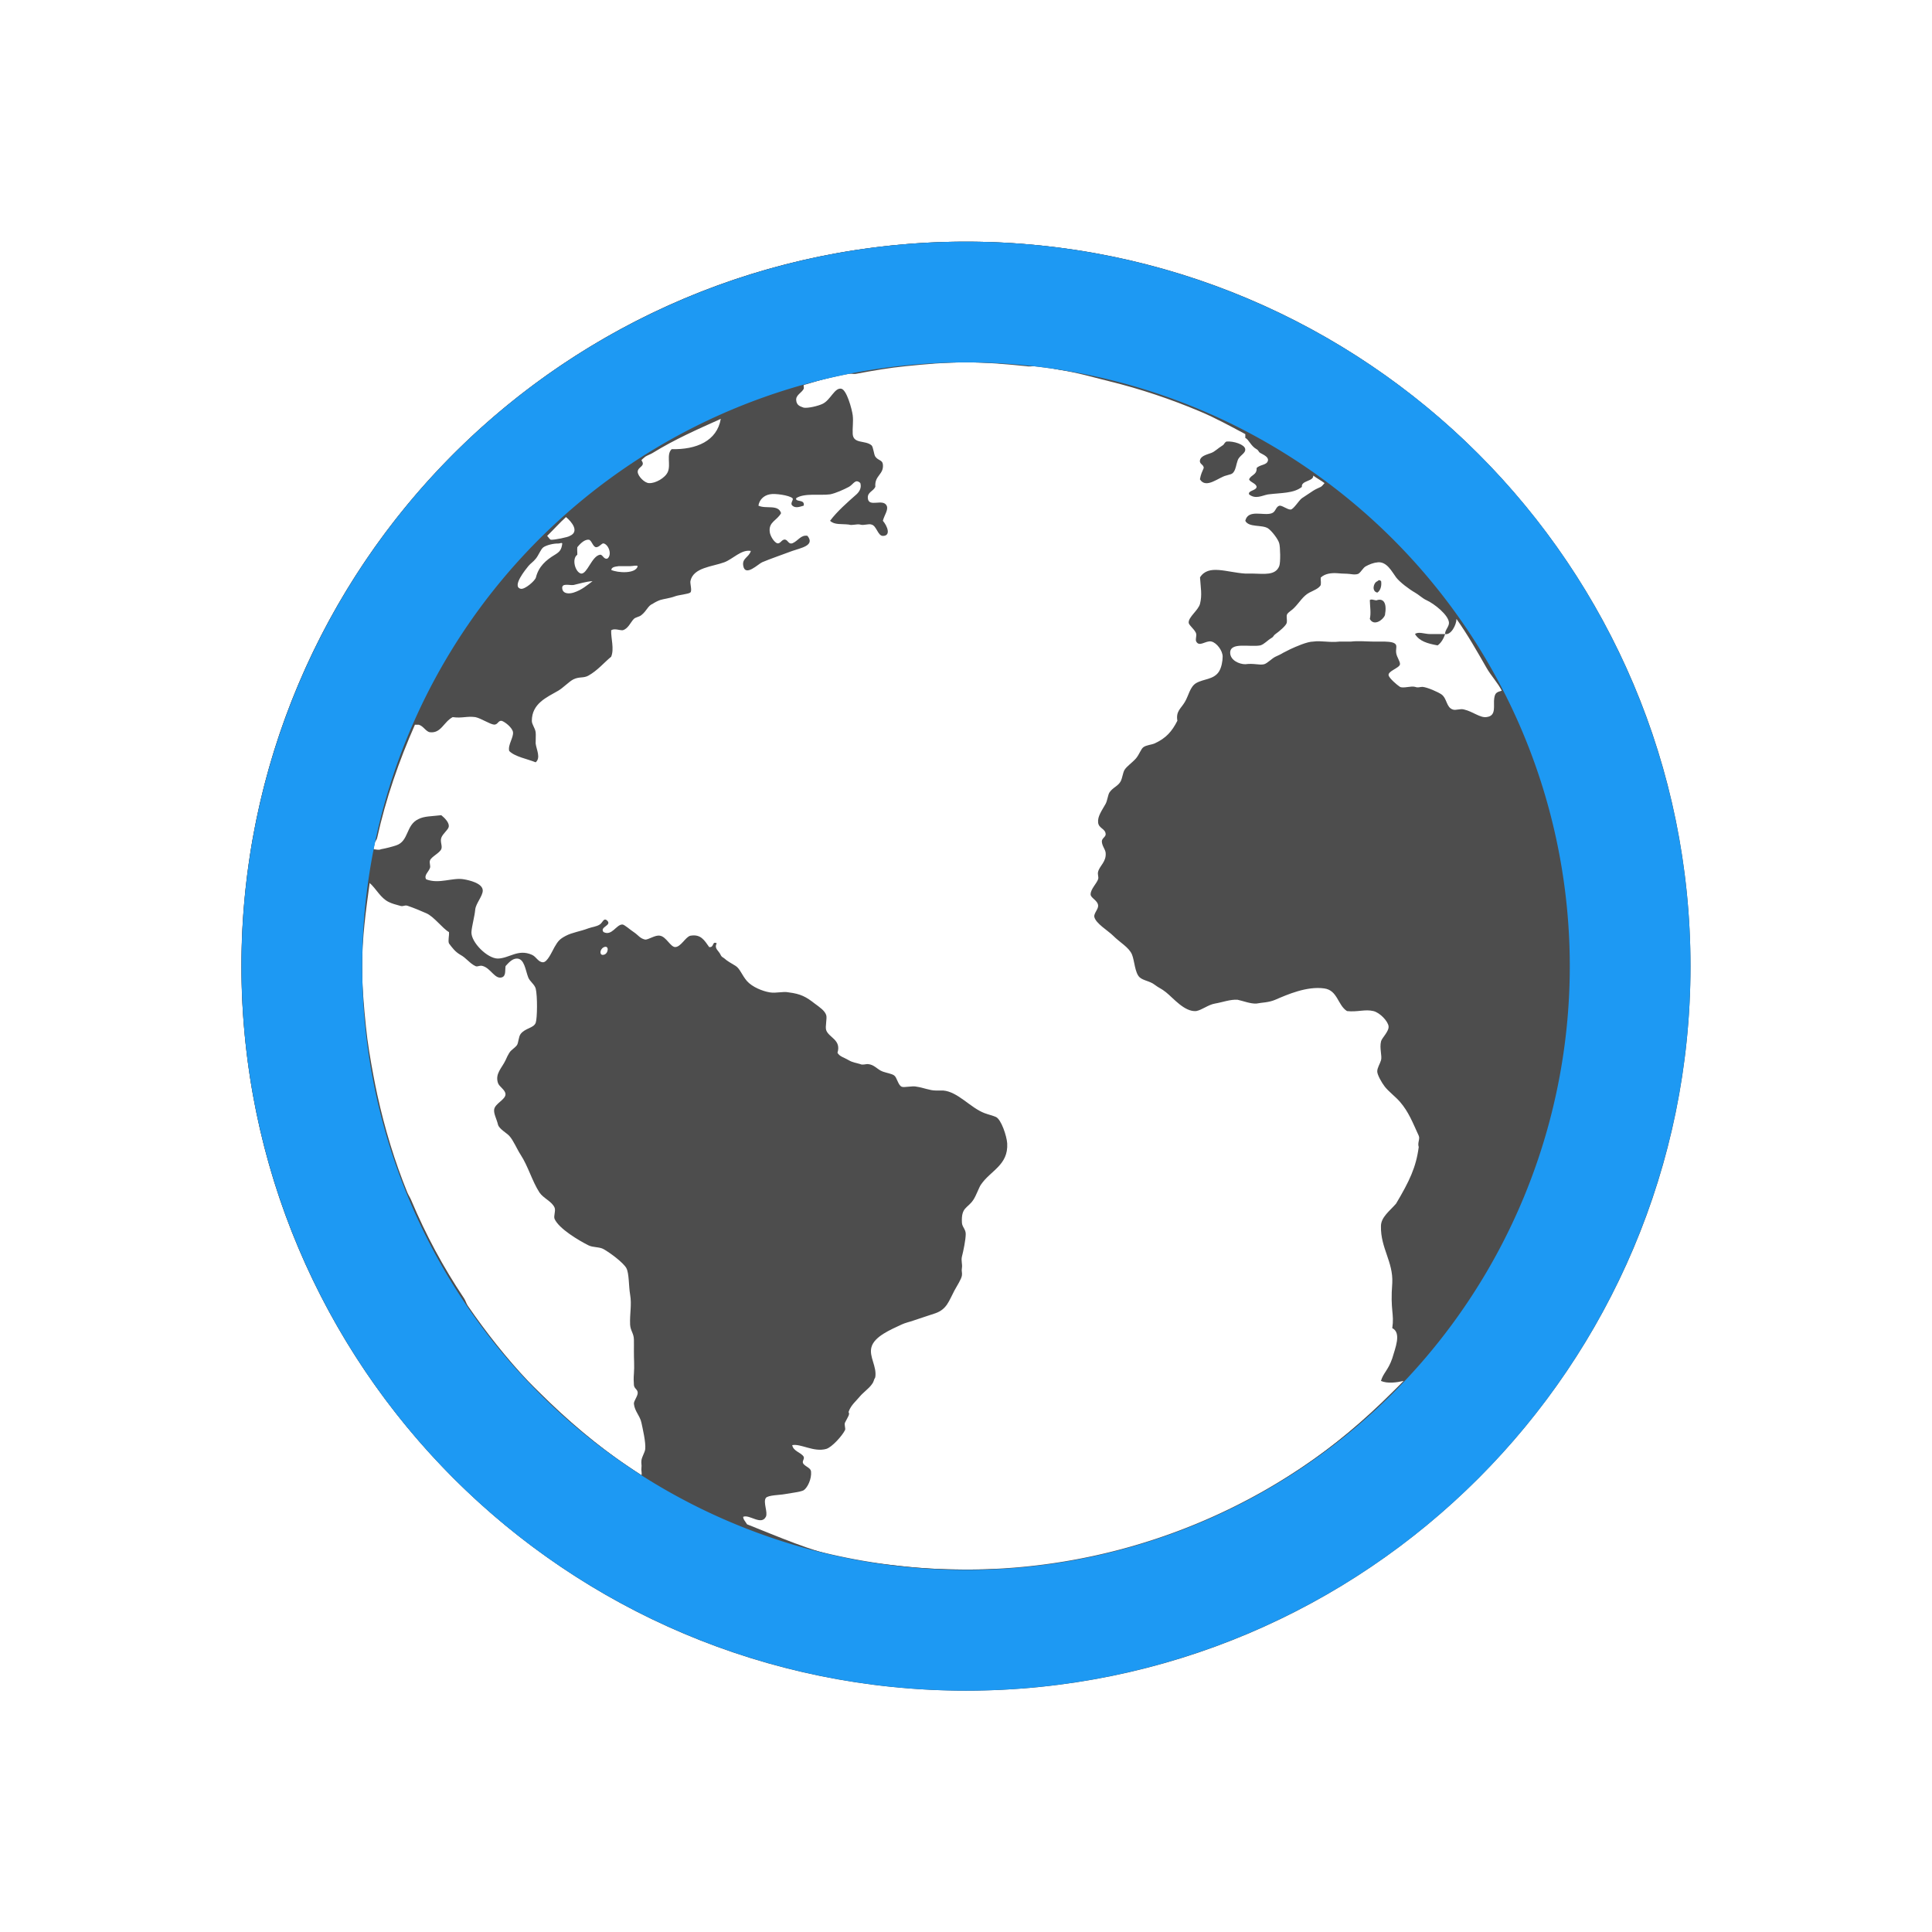
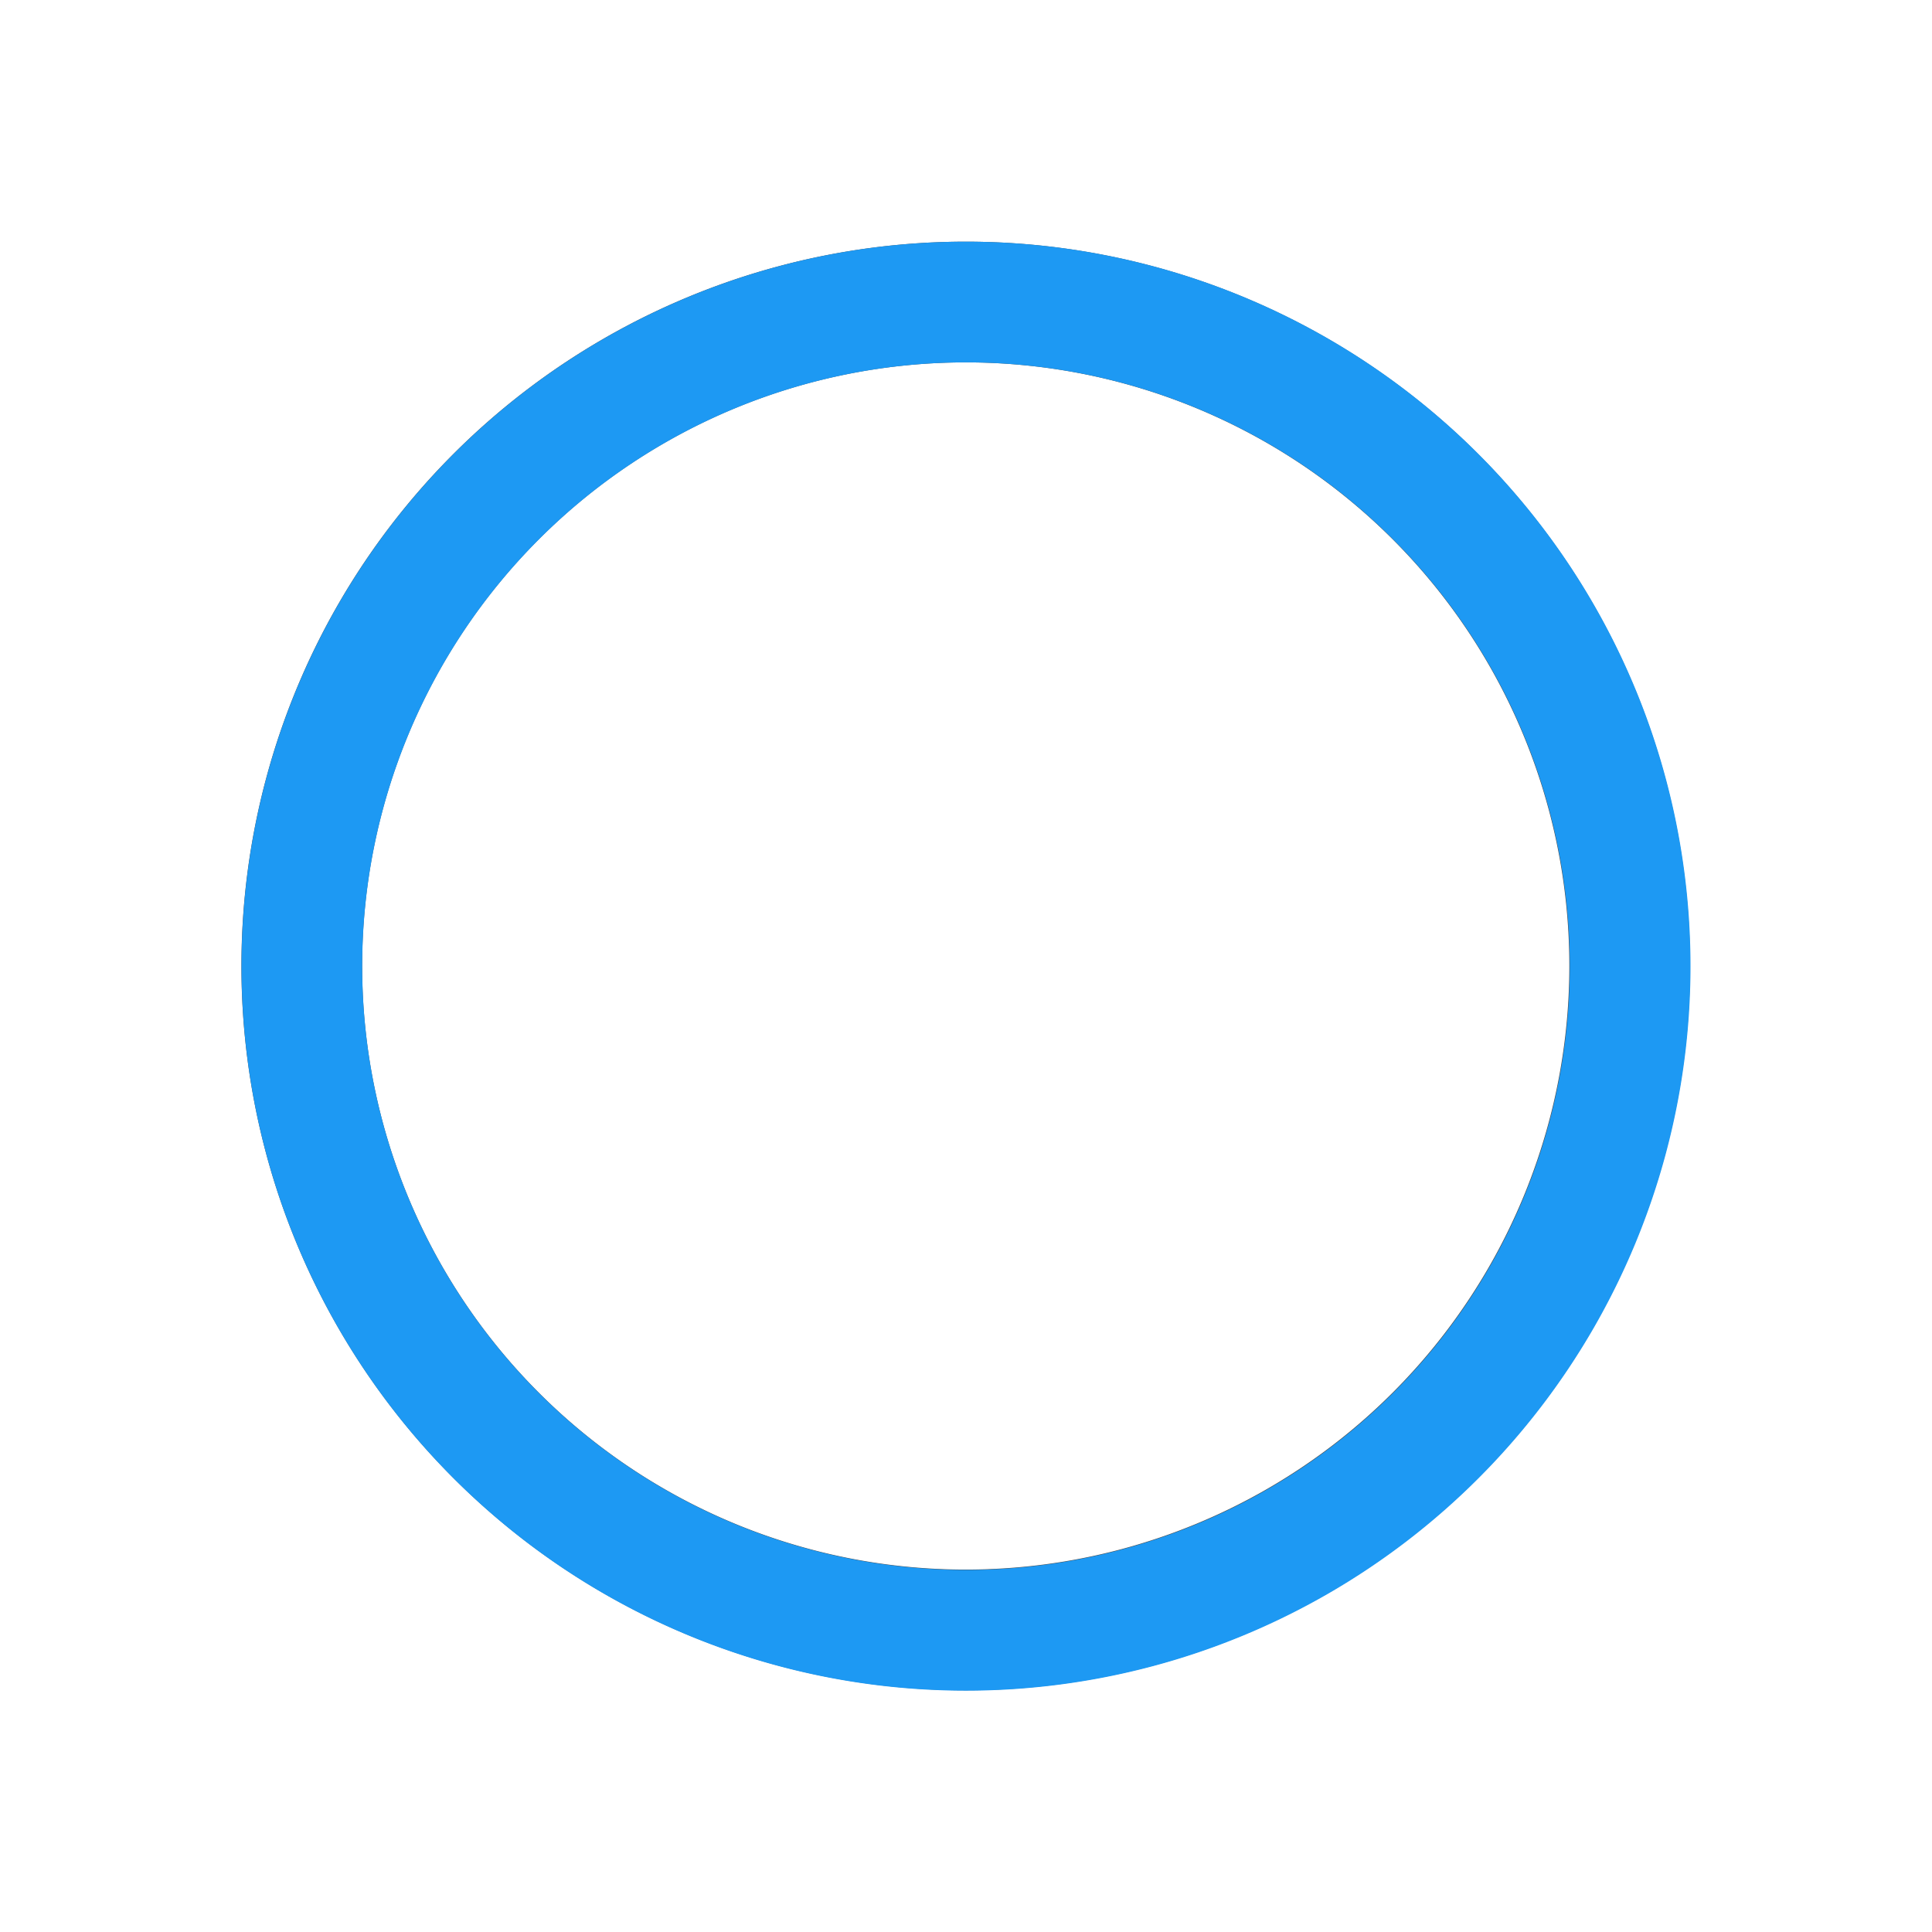
<svg xmlns="http://www.w3.org/2000/svg" xmlns:ns1="http://www.inkscape.org/namespaces/inkscape" xmlns:ns2="http://sodipodi.sourceforge.net/DTD/sodipodi-0.dtd" width="16" height="16" id="svg3049" version="1.1" ns1:version="0.91 r13725" ns2:docname="atmosphere.svg" ns1:export-filename="/home/uri/.kde/share/icons/NITRUX-KDE/16x16/actions/view-right-new.png" ns1:export-xdpi="30" ns1:export-ydpi="30">
  <defs id="defs3051">
    <style type="text/css" id="current-color-scheme">
      .ColorScheme-Text {
        color:#4d4d4d;
      }
      .ColorScheme-Background {
        color:#eff0f1;
      }
      .ColorScheme-Highlight {
        color:#3daee9;
      }
      .ColorScheme-ViewText {
        color:#31363b;
      }
      .ColorScheme-ViewBackground {
        color:#fcfcfc;
      }
      .ColorScheme-ViewHover {
        color:#93cee9;
      }
      .ColorScheme-ViewFocus{
        color:#3daee9;
      }
      .ColorScheme-ButtonText {
        color:#31363b;
      }
      .ColorScheme-ButtonBackground {
        color:#eff0f1;
      }
      .ColorScheme-ButtonHover {
        color:#93cee9;
      }
      .ColorScheme-ButtonFocus{
        color:#3daee9;
      }
      </style>
  </defs>
  <ns2:namedview id="base" pagecolor="#ffffff" bordercolor="#666666" borderopacity="1.0" ns1:pageopacity="0.0" ns1:pageshadow="2" ns1:zoom="39.774755" ns1:cx="11.20249" ns1:cy="8.188296" ns1:document-units="px" ns1:current-layer="layer1-6" showgrid="true" fit-margin-top="0" fit-margin-left="0" fit-margin-right="0" fit-margin-bottom="0" ns1:window-width="1920" ns1:window-height="1021" ns1:window-x="-4" ns1:window-y="0" ns1:window-maximized="1" ns1:showpageshadow="false" borderlayer="true" ns1:snap-bbox="true" ns1:snap-global="true" ns1:object-nodes="true">
    <ns1:grid type="xygrid" id="grid4085" />
    <ns2:guide position="2,14" orientation="12,0" id="guide4075" />
    <ns2:guide position="2,2" orientation="0,12" id="guide4077" />
    <ns2:guide position="14,9" orientation="-12,0" id="guide4079" />
    <ns2:guide position="14,14" orientation="0,-12" id="guide4081" />
  </ns2:namedview>
  <g ns1:label="Capa 1" ns1:groupmode="layer" id="layer1" transform="translate(-421.714,-531.791)">
    <g transform="matrix(0.75,0,0,0.75,421.464,-241.229)" id="layer1-0" ns1:label="Capa 1">
      <g transform="translate(6.2937501e-7,-2.041003e-4)" id="layer1-6" ns1:label="Capa 1">
-         <path ns1:connector-curvature="0" style="fill:currentColor;fill-opacity:1;fill-rule:nonzero" d="m 11,1033.362 c -4.418,0 -8,3.582 -8,8 0,4.418 3.582,8 8,8 4.418,0 8,-3.582 8,-8 0,-4.418 -3.582,-8 -8,-8 z m 0,1.333 c 0.23,0 0.443,0.019 0.667,0.042 0.054,0.01 0.113,-0.01 0.167,0 0.07,0.01 0.139,0.031 0.208,0.042 0.192,0.03 0.356,0.079 0.542,0.125 0.342,0.084 0.681,0.198 1,0.333 0.176,0.074 0.332,0.161 0.5,0.25 -10e-5,0.012 0.001,0.027 0,0.042 0.039,0.017 0.06,0.089 0.125,0.125 0.024,0.013 0.019,0.03 0.042,0.042 0.039,0.021 0.091,0.045 0.083,0.083 -0.011,0.053 -0.088,0.042 -0.125,0.083 0.005,0.077 -0.063,0.073 -0.083,0.125 0.012,0.033 0.078,0.043 0.083,0.083 -0.006,0.043 -0.099,0.039 -0.083,0.083 0.072,0.056 0.14,0.013 0.208,0 0.149,-0.019 0.283,-0.01 0.375,-0.083 -0.012,-0.071 0.133,-0.061 0.125,-0.125 0.038,0.028 0.087,0.055 0.125,0.083 -0.014,0.014 -0.026,0.034 -0.042,0.042 -0.028,0.013 -0.058,0.026 -0.083,0.042 -0.037,0.024 -0.082,0.055 -0.125,0.083 -0.031,0.021 -0.093,0.125 -0.125,0.125 -0.039,0 -0.097,-0.05 -0.125,-0.042 -0.04,0.013 -0.038,0.067 -0.083,0.083 -0.088,0.032 -0.261,-0.049 -0.292,0.083 0.037,0.076 0.183,0.041 0.25,0.083 0.041,0.027 0.114,0.121 0.125,0.167 0.011,0.037 0.016,0.21 0,0.25 -0.041,0.107 -0.169,0.085 -0.292,0.083 l -0.083,0 c -0.207,-0.013 -0.407,-0.106 -0.5,0.042 0.007,0.113 0.025,0.193 0,0.292 -0.019,0.072 -0.129,0.146 -0.125,0.208 0.002,0.032 0.075,0.08 0.083,0.125 0.005,0.024 -0.011,0.061 0,0.083 0.035,0.065 0.105,-0.013 0.167,0 0.059,0.013 0.125,0.101 0.125,0.167 0,0.047 -0.012,0.121 -0.042,0.167 -0.059,0.088 -0.166,0.077 -0.25,0.125 -0.069,0.04 -0.084,0.14 -0.125,0.208 -0.044,0.075 -0.101,0.102 -0.083,0.208 -0.06,0.119 -0.126,0.193 -0.25,0.25 -0.036,0.016 -0.092,0.018 -0.125,0.042 -0.027,0.019 -0.046,0.082 -0.083,0.125 -0.047,0.052 -0.1,0.085 -0.125,0.125 -0.019,0.031 -0.022,0.082 -0.042,0.125 -0.029,0.056 -0.088,0.069 -0.125,0.125 -0.017,0.027 -0.023,0.09 -0.042,0.125 -0.043,0.077 -0.091,0.14 -0.083,0.208 0.007,0.064 0.079,0.066 0.083,0.125 0.004,0.032 -0.043,0.047 -0.042,0.083 0.002,0.051 0.038,0.085 0.042,0.125 0.009,0.099 -0.065,0.141 -0.083,0.208 -0.009,0.032 0.008,0.057 0,0.083 -0.016,0.049 -0.082,0.108 -0.083,0.167 -0.002,0.041 0.079,0.066 0.083,0.125 0.003,0.039 -0.05,0.088 -0.042,0.125 0.015,0.072 0.152,0.152 0.208,0.208 0.076,0.076 0.175,0.128 0.208,0.208 0.028,0.068 0.031,0.199 0.083,0.25 0.039,0.037 0.117,0.043 0.167,0.083 0.047,0.036 0.076,0.043 0.125,0.083 0.081,0.064 0.204,0.218 0.333,0.208 0.068,-0.013 0.132,-0.07 0.208,-0.083 0.079,-0.013 0.17,-0.048 0.25,-0.042 0.061,0.013 0.144,0.046 0.208,0.042 0.067,-0.013 0.132,-0.01 0.208,-0.042 0.132,-0.057 0.35,-0.153 0.542,-0.125 0.147,0.021 0.147,0.185 0.25,0.25 0.117,0.013 0.198,-0.023 0.292,0 0.071,0.017 0.16,0.111 0.167,0.167 0.007,0.057 -0.075,0.13 -0.083,0.167 -0.019,0.077 0.013,0.159 0,0.208 -0.011,0.039 -0.043,0.086 -0.042,0.125 0,0.035 0.047,0.121 0.083,0.167 0.044,0.056 0.113,0.106 0.167,0.167 0.097,0.112 0.14,0.227 0.208,0.375 0.017,0.037 -0.016,0.077 0,0.125 -0.029,0.224 -0.103,0.377 -0.25,0.625 -0.069,0.08 -0.168,0.15 -0.167,0.25 -0.005,0.24 0.136,0.393 0.125,0.625 -0.024,0.312 0.024,0.334 0,0.5 0.105,0.053 0.031,0.223 0,0.333 -0.045,0.132 -0.1,0.162 -0.125,0.25 0.071,0.031 0.171,0.018 0.25,0 -0.04,0.042 -0.084,0.084 -0.125,0.125 -0.302,0.302 -0.645,0.594 -1,0.833 -0.688,0.465 -1.453,0.818 -2.292,1 -0.458,0.1 -0.929,0.125 -1.417,0.125 -0.254,0 -0.504,-0.013 -0.75,-0.042 -0.196,-0.022 -0.393,-0.044 -0.583,-0.083 -0.378,-0.077 -0.732,-0.237 -1.083,-0.375 -0.012,-0.023 -0.045,-0.056 -0.042,-0.083 0.069,-0.029 0.199,0.099 0.25,0 0.025,-0.047 -0.033,-0.162 0,-0.208 0.024,-0.032 0.159,-0.032 0.208,-0.042 0.071,-0.013 0.168,-0.023 0.208,-0.042 0.044,-0.028 0.091,-0.126 0.083,-0.208 -0.004,-0.039 -0.053,-0.049 -0.083,-0.083 -0.025,-0.029 0.017,-0.055 0,-0.083 -0.032,-0.047 -0.112,-0.057 -0.125,-0.125 0.096,-0.019 0.236,0.08 0.375,0.042 0.065,-0.019 0.178,-0.147 0.208,-0.208 0.009,-0.019 -0.011,-0.059 0,-0.083 0.012,-0.024 0.038,-0.07 0.042,-0.083 0.009,-0.036 -0.008,-0.018 0,-0.042 0.024,-0.068 0.085,-0.118 0.125,-0.167 0.031,-0.037 0.097,-0.086 0.125,-0.125 0.032,-0.041 0.02,-0.046 0.042,-0.083 0.02,-0.121 -0.071,-0.227 -0.042,-0.333 0.032,-0.12 0.217,-0.195 0.333,-0.25 0.04,-0.019 0.092,-0.03 0.125,-0.042 0.08,-0.028 0.175,-0.057 0.25,-0.083 0.125,-0.045 0.147,-0.135 0.208,-0.25 0.029,-0.053 0.078,-0.128 0.083,-0.167 0.005,-0.035 -0.007,-0.042 0,-0.083 0.007,-0.039 -0.011,-0.08 0,-0.125 0.015,-0.057 0.042,-0.186 0.042,-0.25 0,-0.053 -0.04,-0.077 -0.042,-0.125 -0.009,-0.173 0.061,-0.155 0.125,-0.25 0.032,-0.047 0.061,-0.133 0.083,-0.167 0.108,-0.16 0.305,-0.216 0.292,-0.458 -0.005,-0.08 -0.066,-0.266 -0.125,-0.292 -0.033,-0.015 -0.076,-0.024 -0.125,-0.042 -0.157,-0.059 -0.294,-0.237 -0.458,-0.25 l -0.083,0 c -0.064,0 -0.136,-0.032 -0.208,-0.042 -0.045,-0.013 -0.14,0.013 -0.167,0 -0.041,-0.02 -0.05,-0.102 -0.083,-0.125 -0.027,-0.019 -0.084,-0.027 -0.125,-0.042 -0.065,-0.024 -0.091,-0.078 -0.167,-0.083 -0.024,0 -0.057,0.013 -0.083,0 -0.041,-0.013 -0.086,-0.018 -0.125,-0.042 -0.048,-0.029 -0.105,-0.042 -0.125,-0.083 0.044,-0.144 -0.096,-0.166 -0.125,-0.25 -0.013,-0.039 0.013,-0.132 0,-0.167 -0.017,-0.049 -0.07,-0.084 -0.125,-0.125 -0.096,-0.075 -0.154,-0.108 -0.292,-0.125 -0.061,-0.013 -0.135,0.013 -0.208,0 -0.077,-0.013 -0.191,-0.058 -0.25,-0.125 -0.056,-0.065 -0.076,-0.136 -0.125,-0.167 -0.047,-0.029 -0.093,-0.053 -0.125,-0.083 -0.015,-0.013 -0.028,-0.011 -0.042,-0.042 -0.024,-0.049 -0.071,-0.065 -0.042,-0.125 -0.053,-0.027 -0.026,0.051 -0.083,0.042 -0.052,-0.073 -0.091,-0.146 -0.208,-0.125 -0.053,0.013 -0.104,0.124 -0.167,0.125 -0.052,0 -0.099,-0.114 -0.167,-0.125 -0.052,-0.013 -0.131,0.048 -0.167,0.042 -0.057,-0.013 -0.073,-0.049 -0.125,-0.083 -0.039,-0.025 -0.104,-0.085 -0.125,-0.083 -0.067,0 -0.116,0.132 -0.208,0.083 -0.045,-0.057 0.095,-0.072 0.042,-0.125 -0.04,-0.039 -0.051,0.023 -0.083,0.042 -0.037,0.024 -0.084,0.027 -0.125,0.042 -0.092,0.035 -0.178,0.045 -0.25,0.083 -0.067,0.035 -0.086,0.057 -0.125,0.125 -0.031,0.056 -0.078,0.164 -0.125,0.167 -0.056,0 -0.074,-0.061 -0.125,-0.083 -0.153,-0.067 -0.248,0.039 -0.375,0.042 -0.117,0 -0.297,-0.181 -0.292,-0.292 0.004,-0.068 0.034,-0.166 0.042,-0.25 0.007,-0.067 0.082,-0.147 0.083,-0.208 0.001,-0.083 -0.155,-0.116 -0.208,-0.125 -0.125,-0.023 -0.274,0.056 -0.417,0 -0.027,-0.045 0.026,-0.08 0.042,-0.125 0.009,-0.024 -0.009,-0.055 0,-0.083 0.016,-0.043 0.105,-0.08 0.125,-0.125 0.015,-0.035 -0.015,-0.081 0,-0.125 0.017,-0.048 0.079,-0.09 0.083,-0.125 0.005,-0.045 -0.047,-0.096 -0.083,-0.125 -0.111,0.013 -0.186,0.01 -0.25,0.042 -0.144,0.065 -0.105,0.246 -0.25,0.292 -0.049,0.016 -0.111,0.032 -0.167,0.042 -0.024,0.013 -0.056,-0 -0.083,0 0.003,-0.014 -0.003,-0.028 0,-0.042 0.006,-0.03 0.035,-0.053 0.042,-0.083 0.095,-0.433 0.242,-0.853 0.417,-1.25 l 0.042,0 c 0.051,0.013 0.081,0.079 0.125,0.083 0.123,0.013 0.149,-0.113 0.25,-0.167 0.104,0.015 0.155,-0.013 0.25,0 0.064,0.013 0.158,0.078 0.208,0.083 0.043,0 0.043,-0.047 0.083,-0.042 0.04,0.013 0.118,0.077 0.125,0.125 0.007,0.06 -0.059,0.142 -0.042,0.208 0.063,0.064 0.202,0.088 0.292,0.125 0.059,-0.049 0.009,-0.139 0,-0.208 -0.001,-0.031 0.004,-0.097 0,-0.125 -0.007,-0.048 -0.042,-0.084 -0.042,-0.125 0,-0.191 0.164,-0.259 0.292,-0.333 0.055,-0.032 0.119,-0.101 0.167,-0.125 0.068,-0.033 0.111,-0.01 0.167,-0.042 0.101,-0.057 0.171,-0.143 0.25,-0.208 0.036,-0.087 -0.004,-0.206 0,-0.292 0.036,-0.023 0.086,0 0.125,0 0.061,-0.013 0.09,-0.09 0.125,-0.125 0.02,-0.02 0.059,-0.022 0.083,-0.042 0.061,-0.048 0.072,-0.104 0.125,-0.125 0.019,-0.013 0.054,-0.032 0.083,-0.042 0.04,-0.013 0.103,-0.018 0.167,-0.042 0.041,-0.015 0.151,-0.024 0.167,-0.042 0.02,-0.02 -0.005,-0.094 0,-0.125 0.032,-0.151 0.24,-0.158 0.375,-0.208 0.093,-0.035 0.188,-0.144 0.292,-0.125 -0.02,0.072 -0.101,0.08 -0.083,0.167 0.023,0.121 0.166,-0.024 0.208,-0.042 0.081,-0.035 0.227,-0.085 0.333,-0.125 0.093,-0.033 0.255,-0.059 0.167,-0.167 -0.073,-0.013 -0.103,0.057 -0.167,0.083 -0.044,0.013 -0.046,-0.038 -0.083,-0.042 -0.036,0 -0.047,0.048 -0.083,0.042 -0.036,-0.013 -0.078,-0.081 -0.083,-0.125 -0.015,-0.112 0.08,-0.126 0.125,-0.208 -0.031,-0.101 -0.165,-0.043 -0.25,-0.083 0.009,-0.06 0.054,-0.112 0.125,-0.125 0.057,-0.013 0.215,0.011 0.25,0.042 0.02,0.017 -0.031,0.055 0,0.083 0.035,0.031 0.08,0.013 0.125,0 0.016,-0.076 -0.097,-0.034 -0.083,-0.083 0.091,-0.059 0.264,-0.027 0.375,-0.042 0.064,-0.013 0.151,-0.053 0.208,-0.083 0.053,-0.031 0.069,-0.092 0.125,-0.042 0.016,0.055 -0.011,0.096 -0.042,0.125 -0.103,0.091 -0.212,0.186 -0.292,0.292 0.049,0.048 0.126,0.032 0.208,0.042 0.032,0.013 0.092,-0.01 0.125,0 0.04,0.013 0.093,-0.013 0.125,0 0.056,0.013 0.069,0.125 0.125,0.125 0.091,0 0.052,-0.106 0,-0.167 0.016,-0.063 0.064,-0.122 0.042,-0.167 -0.041,-0.083 -0.2,0.025 -0.208,-0.083 -0.005,-0.067 0.059,-0.074 0.083,-0.125 -0.011,-0.128 0.097,-0.134 0.083,-0.25 -0.007,-0.048 -0.05,-0.038 -0.083,-0.083 -0.017,-0.024 -0.022,-0.106 -0.042,-0.125 -0.069,-0.059 -0.2,-0.013 -0.208,-0.125 -0.004,-0.067 0.009,-0.137 0,-0.208 -0.009,-0.068 -0.066,-0.278 -0.125,-0.292 -0.075,-0.016 -0.119,0.125 -0.208,0.167 -0.048,0.023 -0.159,0.05 -0.208,0.042 -0.032,-0.013 -0.079,-0.021 -0.083,-0.083 -0.005,-0.057 0.062,-0.082 0.083,-0.125 0.005,-0.011 -0.003,-0.027 0,-0.042 0.097,-0.027 0.193,-0.06 0.292,-0.083 0.056,-0.013 0.11,-0.03 0.167,-0.042 0.04,-0.01 0.085,0.01 0.125,0 0.178,-0.033 0.359,-0.065 0.542,-0.083 0.222,-0.023 0.439,-0.042 0.667,-0.042 z m -2.708,0.625 c -0.042,0.243 -0.27,0.34 -0.542,0.333 -0.061,0.059 -0.008,0.169 -0.042,0.25 -0.028,0.068 -0.14,0.13 -0.208,0.125 -0.049,0 -0.125,-0.078 -0.125,-0.125 0,-0.057 0.091,-0.059 0.042,-0.125 0.002,-0.013 0.028,-0.028 0.042,-0.042 0.027,-0.017 0.056,-0.025 0.083,-0.042 0.242,-0.149 0.489,-0.258 0.75,-0.375 z m 5.583,0.25 c -0.025,0.013 -0.02,0.028 -0.042,0.042 -0.051,0.031 -0.086,0.069 -0.125,0.083 -0.055,0.02 -0.117,0.034 -0.125,0.083 -0.007,0.041 0.043,0.045 0.042,0.083 -0.02,0.049 -0.031,0.065 -0.042,0.125 0.068,0.111 0.208,-0.024 0.292,-0.042 0.037,-0.013 0.063,-0.01 0.083,-0.042 0.023,-0.036 0.024,-0.074 0.042,-0.125 0.019,-0.056 0.09,-0.076 0.083,-0.125 -0.005,-0.049 -0.126,-0.09 -0.208,-0.083 z m -7.292,0.833 c 0.063,0.051 0.152,0.161 0.042,0.208 -0.013,0.013 -0.176,0.047 -0.208,0.042 -0.013,0 -0.03,-0.032 -0.042,-0.042 0.069,-0.067 0.137,-0.144 0.208,-0.208 z m 0.25,0.25 c 0.032,0 0.046,0.081 0.083,0.083 0.036,0 0.062,-0.047 0.083,-0.042 0.056,0.015 0.095,0.125 0.042,0.167 -0.044,0.013 -0.051,-0.047 -0.083,-0.042 -0.091,0.016 -0.14,0.214 -0.208,0.208 -0.064,-0.013 -0.107,-0.162 -0.042,-0.208 0.001,-0.04 -0.003,-0.042 0,-0.083 0.02,-0.024 0.072,-0.087 0.125,-0.083 z m -0.333,0.042 c 0.019,0 0.035,-0.013 0.042,0 -0.009,0.071 -0.029,0.092 -0.083,0.125 -0.095,0.057 -0.178,0.128 -0.208,0.25 -0.009,0.036 -0.121,0.134 -0.167,0.125 -0.105,-0.023 0.059,-0.22 0.083,-0.25 0.027,-0.033 0.053,-0.045 0.083,-0.083 0.031,-0.037 0.054,-0.104 0.083,-0.125 0.032,-0.023 0.111,-0.044 0.167,-0.042 z m 9.042,0.208 c 0.105,-0.013 0.16,0.103 0.208,0.167 0.04,0.052 0.143,0.13 0.208,0.167 0.037,0.02 0.084,0.065 0.125,0.083 0.087,0.039 0.246,0.165 0.25,0.25 0.002,0.043 -0.048,0.085 -0.042,0.125 0.065,0.013 0.124,-0.101 0.125,-0.167 0.123,0.173 0.227,0.357 0.333,0.542 0.05,0.087 0.121,0.16 0.167,0.25 -0.059,0.017 -0.074,0.026 -0.083,0.083 -0.013,0.075 0.029,0.195 -0.083,0.208 -0.071,0.013 -0.153,-0.061 -0.25,-0.083 -0.04,-0.013 -0.093,0.013 -0.125,0 -0.073,-0.024 -0.062,-0.122 -0.125,-0.167 -0.036,-0.025 -0.151,-0.077 -0.208,-0.083 -0.036,0 -0.046,0.013 -0.083,0 -0.045,-0.013 -0.129,0.019 -0.167,0 -0.036,-0.023 -0.116,-0.094 -0.125,-0.125 -0.015,-0.049 0.122,-0.083 0.125,-0.125 0.003,-0.032 -0.035,-0.076 -0.042,-0.125 -0.005,-0.029 0.006,-0.063 0,-0.083 -0.009,-0.035 -0.07,-0.04 -0.125,-0.042 -0.048,0 -0.084,0 -0.125,0 -0.059,0 -0.177,-0.01 -0.25,0 -0.044,0 -0.084,-0 -0.125,0 -0.116,0.013 -0.201,-0.013 -0.292,0 -0.065,0 -0.189,0.055 -0.25,0.083 -0.031,0.015 -0.043,0.022 -0.083,0.042 -0.019,0.013 -0.059,0.031 -0.083,0.042 -0.037,0.017 -0.089,0.073 -0.125,0.083 -0.052,0.013 -0.114,-0.013 -0.208,0 -0.068,0 -0.165,-0.044 -0.167,-0.125 -0.002,-0.124 0.216,-0.061 0.333,-0.083 0.044,-0.013 0.072,-0.051 0.125,-0.083 0.025,-0.015 0.018,-0.026 0.042,-0.042 0.04,-0.028 0.118,-0.093 0.125,-0.125 0.005,-0.029 -0.004,-0.061 0,-0.083 0.005,-0.028 0.047,-0.046 0.083,-0.083 0.056,-0.056 0.097,-0.131 0.167,-0.167 0.047,-0.024 0.104,-0.045 0.125,-0.083 0.005,-0.043 -0.002,-0.043 0,-0.083 0.029,-0.027 0.059,-0.036 0.083,-0.042 0.072,-0.016 0.124,0 0.208,0 0.036,0 0.086,0.017 0.125,0 0.032,-0.021 0.051,-0.067 0.083,-0.083 0.035,-0.019 0.082,-0.039 0.125,-0.042 z m 0.75,0.792 -0.167,0 c -0.059,0 -0.132,-0.031 -0.167,0 0.049,0.08 0.139,0.105 0.25,0.125 0.04,-0.029 0.065,-0.074 0.083,-0.125 z m -9.125,-0.75 0.125,0 c 0.033,0 0.07,-0.013 0.083,0 -0.021,0.088 -0.222,0.074 -0.292,0.042 0.004,-0.033 0.041,-0.036 0.083,-0.042 z m -0.292,0.167 c -0.058,0.042 -0.116,0.096 -0.208,0.125 -0.051,0.016 -0.116,0.014 -0.125,-0.042 -0.011,-0.069 0.08,-0.035 0.125,-0.042 0.059,-0.013 0.14,-0.039 0.208,-0.042 z m 8.667,0 c -0.044,0.015 -0.065,0.112 0,0.125 0.031,-0.019 0.05,-0.068 0.042,-0.125 -0.017,-0.019 -0.028,-0.013 -0.042,0 z m -0.083,0.208 c 0.002,0.075 0.015,0.144 0,0.208 0.043,0.083 0.145,0.014 0.167,-0.042 0.025,-0.139 -0.019,-0.184 -0.083,-0.167 -0.021,0.013 -0.061,-0.017 -0.083,0 z m -11.042,3.125 c 0.075,0.068 0.118,0.164 0.208,0.208 0.033,0.017 0.082,0.031 0.125,0.042 0.035,0.013 0.05,-0.011 0.083,0 0.071,0.024 0.152,0.058 0.208,0.083 0.085,0.037 0.177,0.166 0.25,0.208 0.004,0.043 -0.013,0.093 0,0.125 0.035,0.047 0.069,0.093 0.125,0.125 0.068,0.037 0.103,0.095 0.167,0.125 0.023,0.013 0.049,-0.013 0.083,0 0.088,0.027 0.132,0.147 0.208,0.125 0.049,-0.015 0.034,-0.077 0.042,-0.125 0.033,-0.036 0.073,-0.083 0.125,-0.083 0.083,0 0.094,0.128 0.125,0.208 0.017,0.045 0.071,0.077 0.083,0.125 0.02,0.083 0.017,0.326 0,0.375 -0.021,0.061 -0.116,0.058 -0.167,0.125 -0.024,0.032 -0.023,0.102 -0.042,0.125 -0.032,0.039 -0.059,0.046 -0.083,0.083 -0.013,0.02 -0.03,0.055 -0.042,0.083 -0.04,0.085 -0.117,0.147 -0.083,0.25 0.013,0.041 0.083,0.076 0.083,0.125 0,0.059 -0.116,0.102 -0.125,0.167 -0.007,0.047 0.027,0.104 0.042,0.167 0.011,0.047 0.097,0.094 0.125,0.125 0.047,0.052 0.082,0.142 0.125,0.208 0.084,0.129 0.126,0.29 0.208,0.417 0.044,0.065 0.137,0.098 0.167,0.167 0.015,0.035 -0.013,0.093 0,0.125 0.048,0.108 0.267,0.238 0.375,0.292 0.051,0.025 0.12,0.015 0.167,0.042 0.071,0.04 0.214,0.146 0.25,0.208 0.032,0.056 0.026,0.203 0.042,0.292 0.02,0.117 -0.005,0.206 0,0.333 0.004,0.069 0.042,0.098 0.042,0.167 0,0.024 0.001,0.1 0,0.125 -0.001,0.083 0.007,0.166 0,0.25 -0.004,0.045 -0.003,0.086 0,0.125 0.004,0.041 0.039,0.046 0.042,0.083 0.003,0.039 -0.046,0.094 -0.042,0.125 0.009,0.084 0.067,0.131 0.083,0.208 0.013,0.061 0.05,0.218 0.042,0.292 -0.005,0.039 -0.036,0.081 -0.042,0.125 -0.004,0.035 0.005,0.051 0,0.083 -0.004,0.031 0.008,0.058 0,0.083 -0.042,-0.027 -0.083,-0.055 -0.125,-0.083 -0.355,-0.24 -0.698,-0.532 -1,-0.833 -0.041,-0.041 -0.085,-0.083 -0.125,-0.125 -0.241,-0.254 -0.468,-0.544 -0.667,-0.833 -0.018,-0.026 -0.024,-0.057 -0.042,-0.083 -0.231,-0.346 -0.42,-0.696 -0.583,-1.083 -0.012,-0.028 -0.03,-0.055 -0.042,-0.083 -0.141,-0.345 -0.252,-0.712 -0.333,-1.083 -0.015,-0.07 -0.029,-0.138 -0.042,-0.208 -0.033,-0.178 -0.065,-0.359 -0.083,-0.542 -0.023,-0.224 -0.042,-0.437 -0.042,-0.667 0,-0.317 0.041,-0.612 0.083,-0.917 z m 2.583,0.708 c 0.064,-0.029 0.052,0.074 0,0.083 -0.049,0.013 -0.048,-0.059 0,-0.083 z" id="path26" class="ColorScheme-Text" />
        <path style="opacity:1;fill:currentColor;fill-opacity:1;stroke:none" d="M 8 2 A 6 6 0 0 0 2 8 A 6 6 0 0 0 8 14 A 6 6 0 0 0 14 8 A 6 6 0 0 0 8 2 z M 8 3 A 5 5 0 0 1 13 8 A 5 5 0 0 1 8 13 A 5 5 0 0 1 3 8 A 5 5 0 0 1 8 3 z " transform="matrix(1.333,0,0,1.333,0.333,1030.696)" id="path4197" class="ColorScheme-Text" />
        <path ns1:connector-curvature="0" style="opacity:1;fill:#1d99f3;fill-opacity:1;stroke:none" d="m 11,1033.362 a 8,8 0 0 0 -8,8 8,8 0 0 0 8,8 8,8 0 0 0 8,-8 8,8 0 0 0 -8,-8 z m 0,1.333 a 6.667,6.667 0 0 1 6.667,6.667 6.667,6.667 0 0 1 -6.667,6.667 6.667,6.667 0 0 1 -6.667,-6.667 6.667,6.667 0 0 1 6.667,-6.667 z" id="path4197-1" />
      </g>
    </g>
  </g>
</svg>